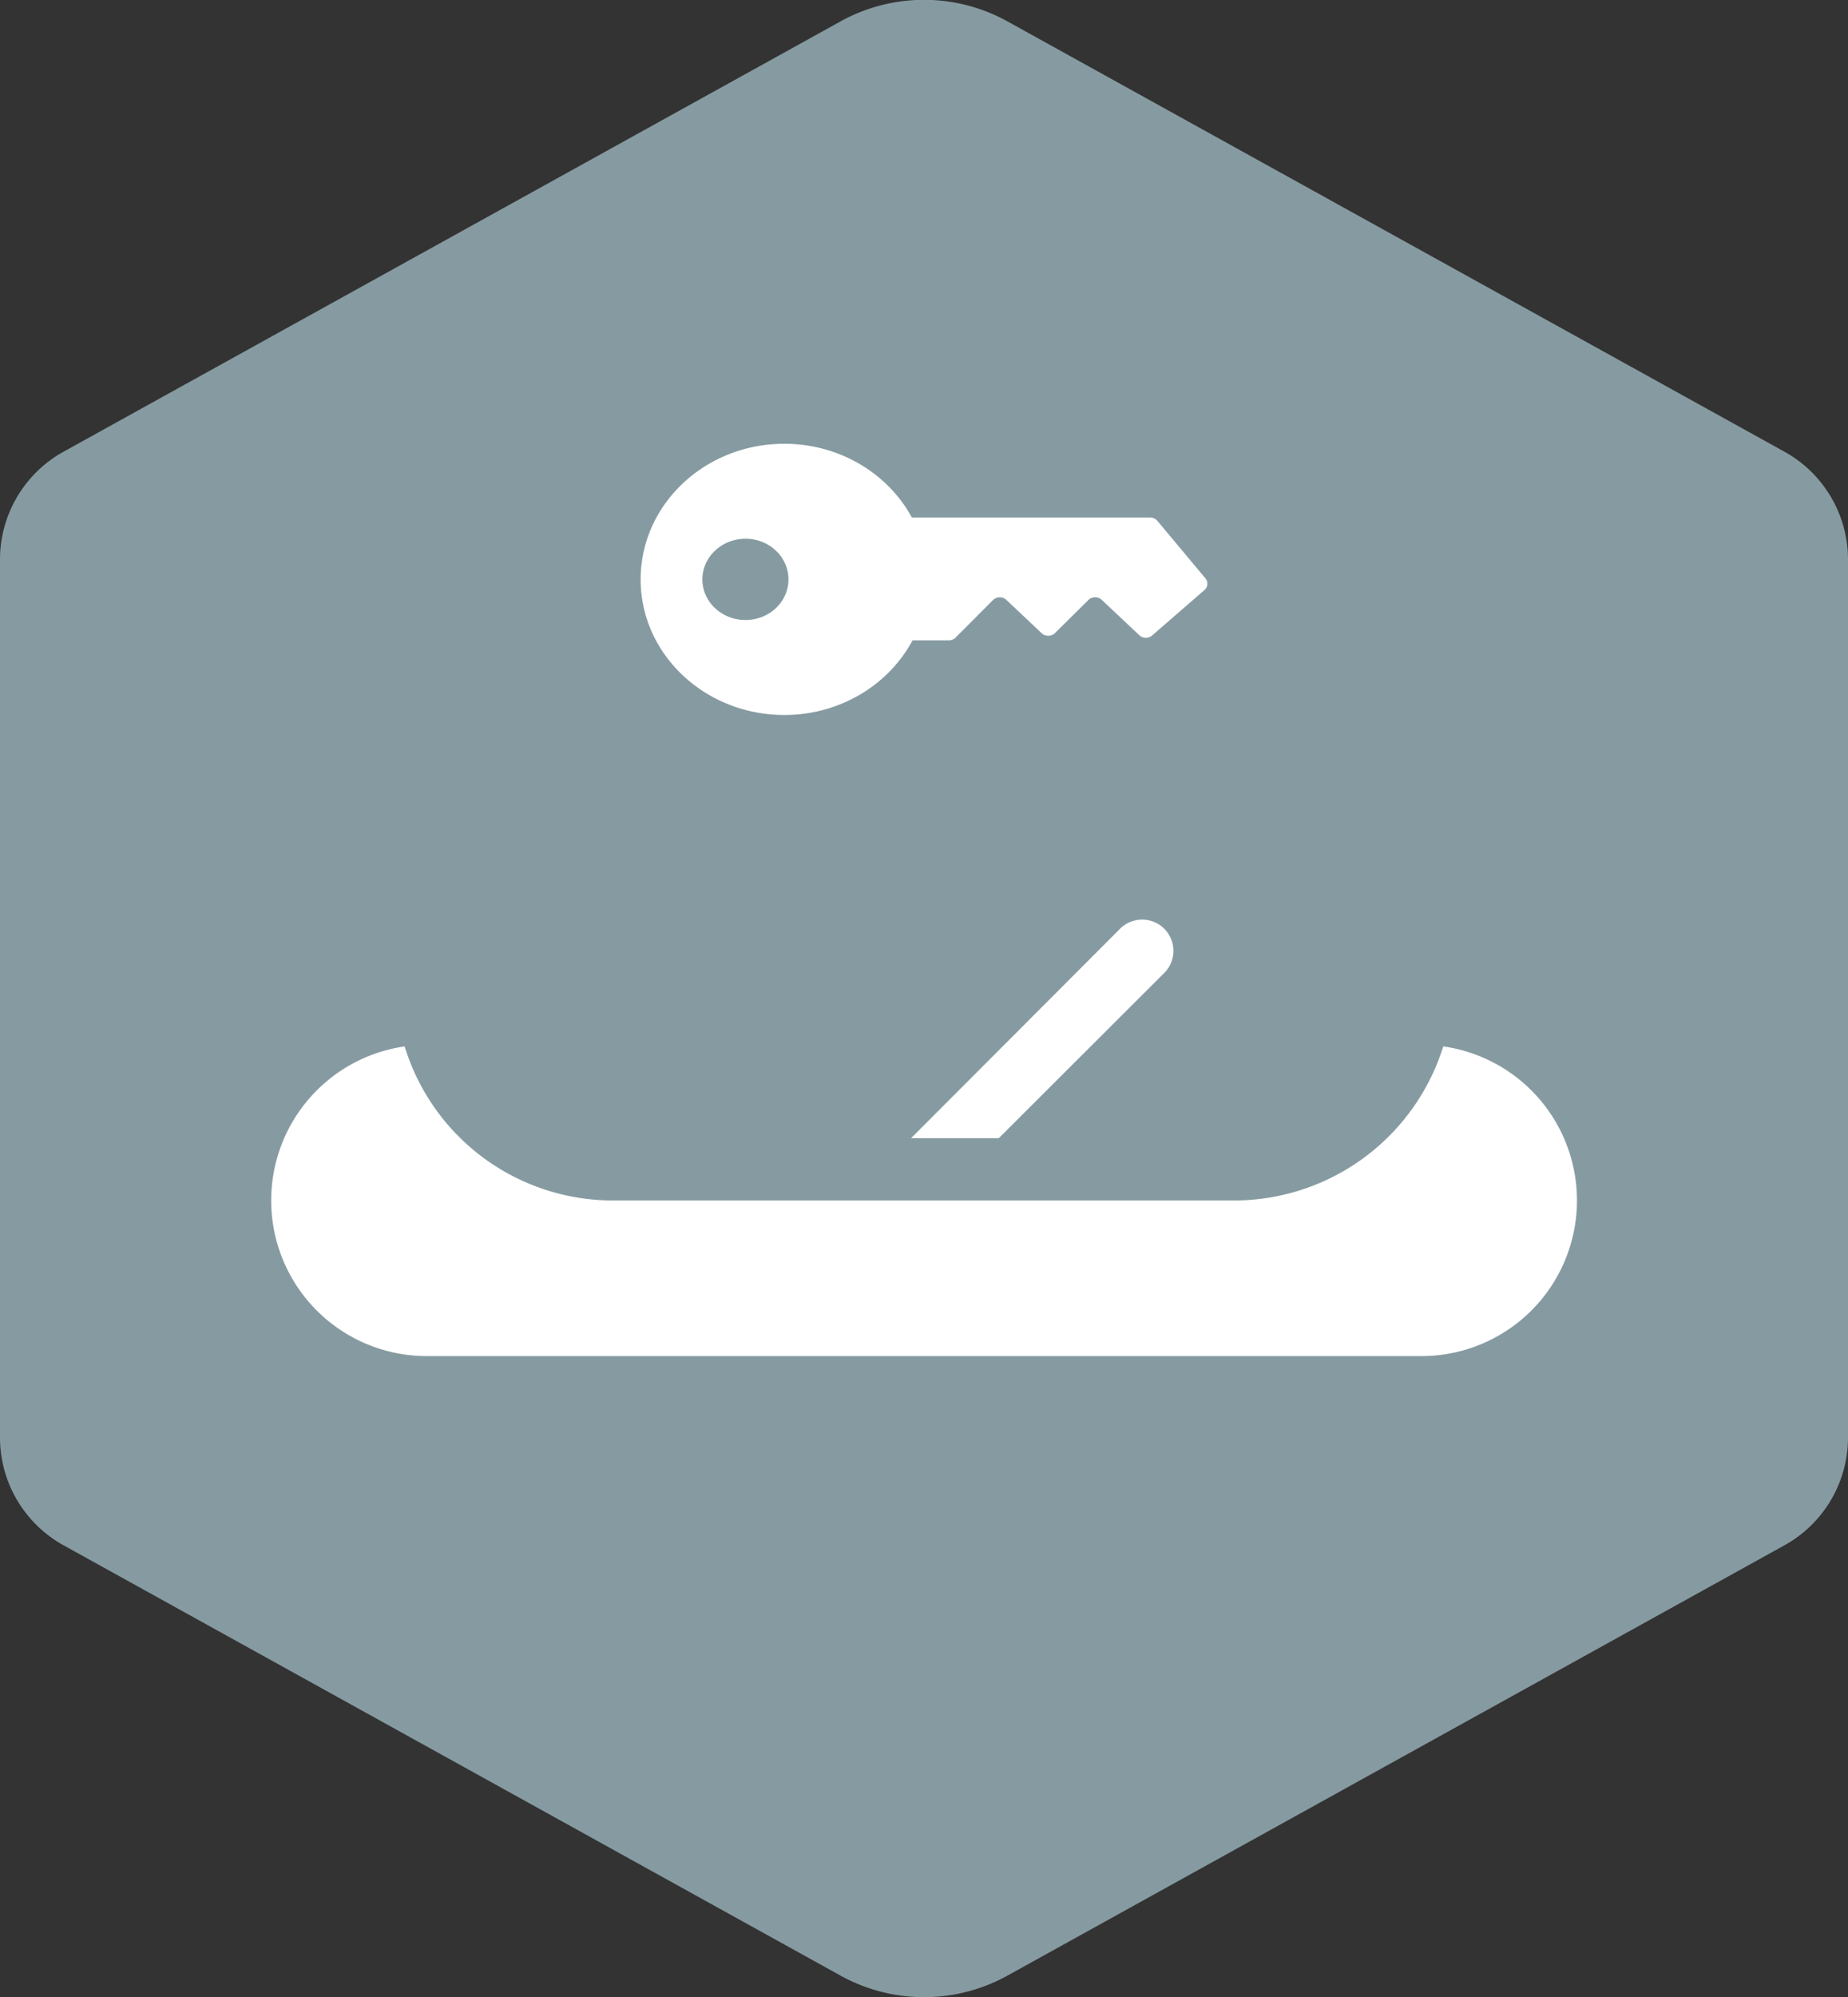
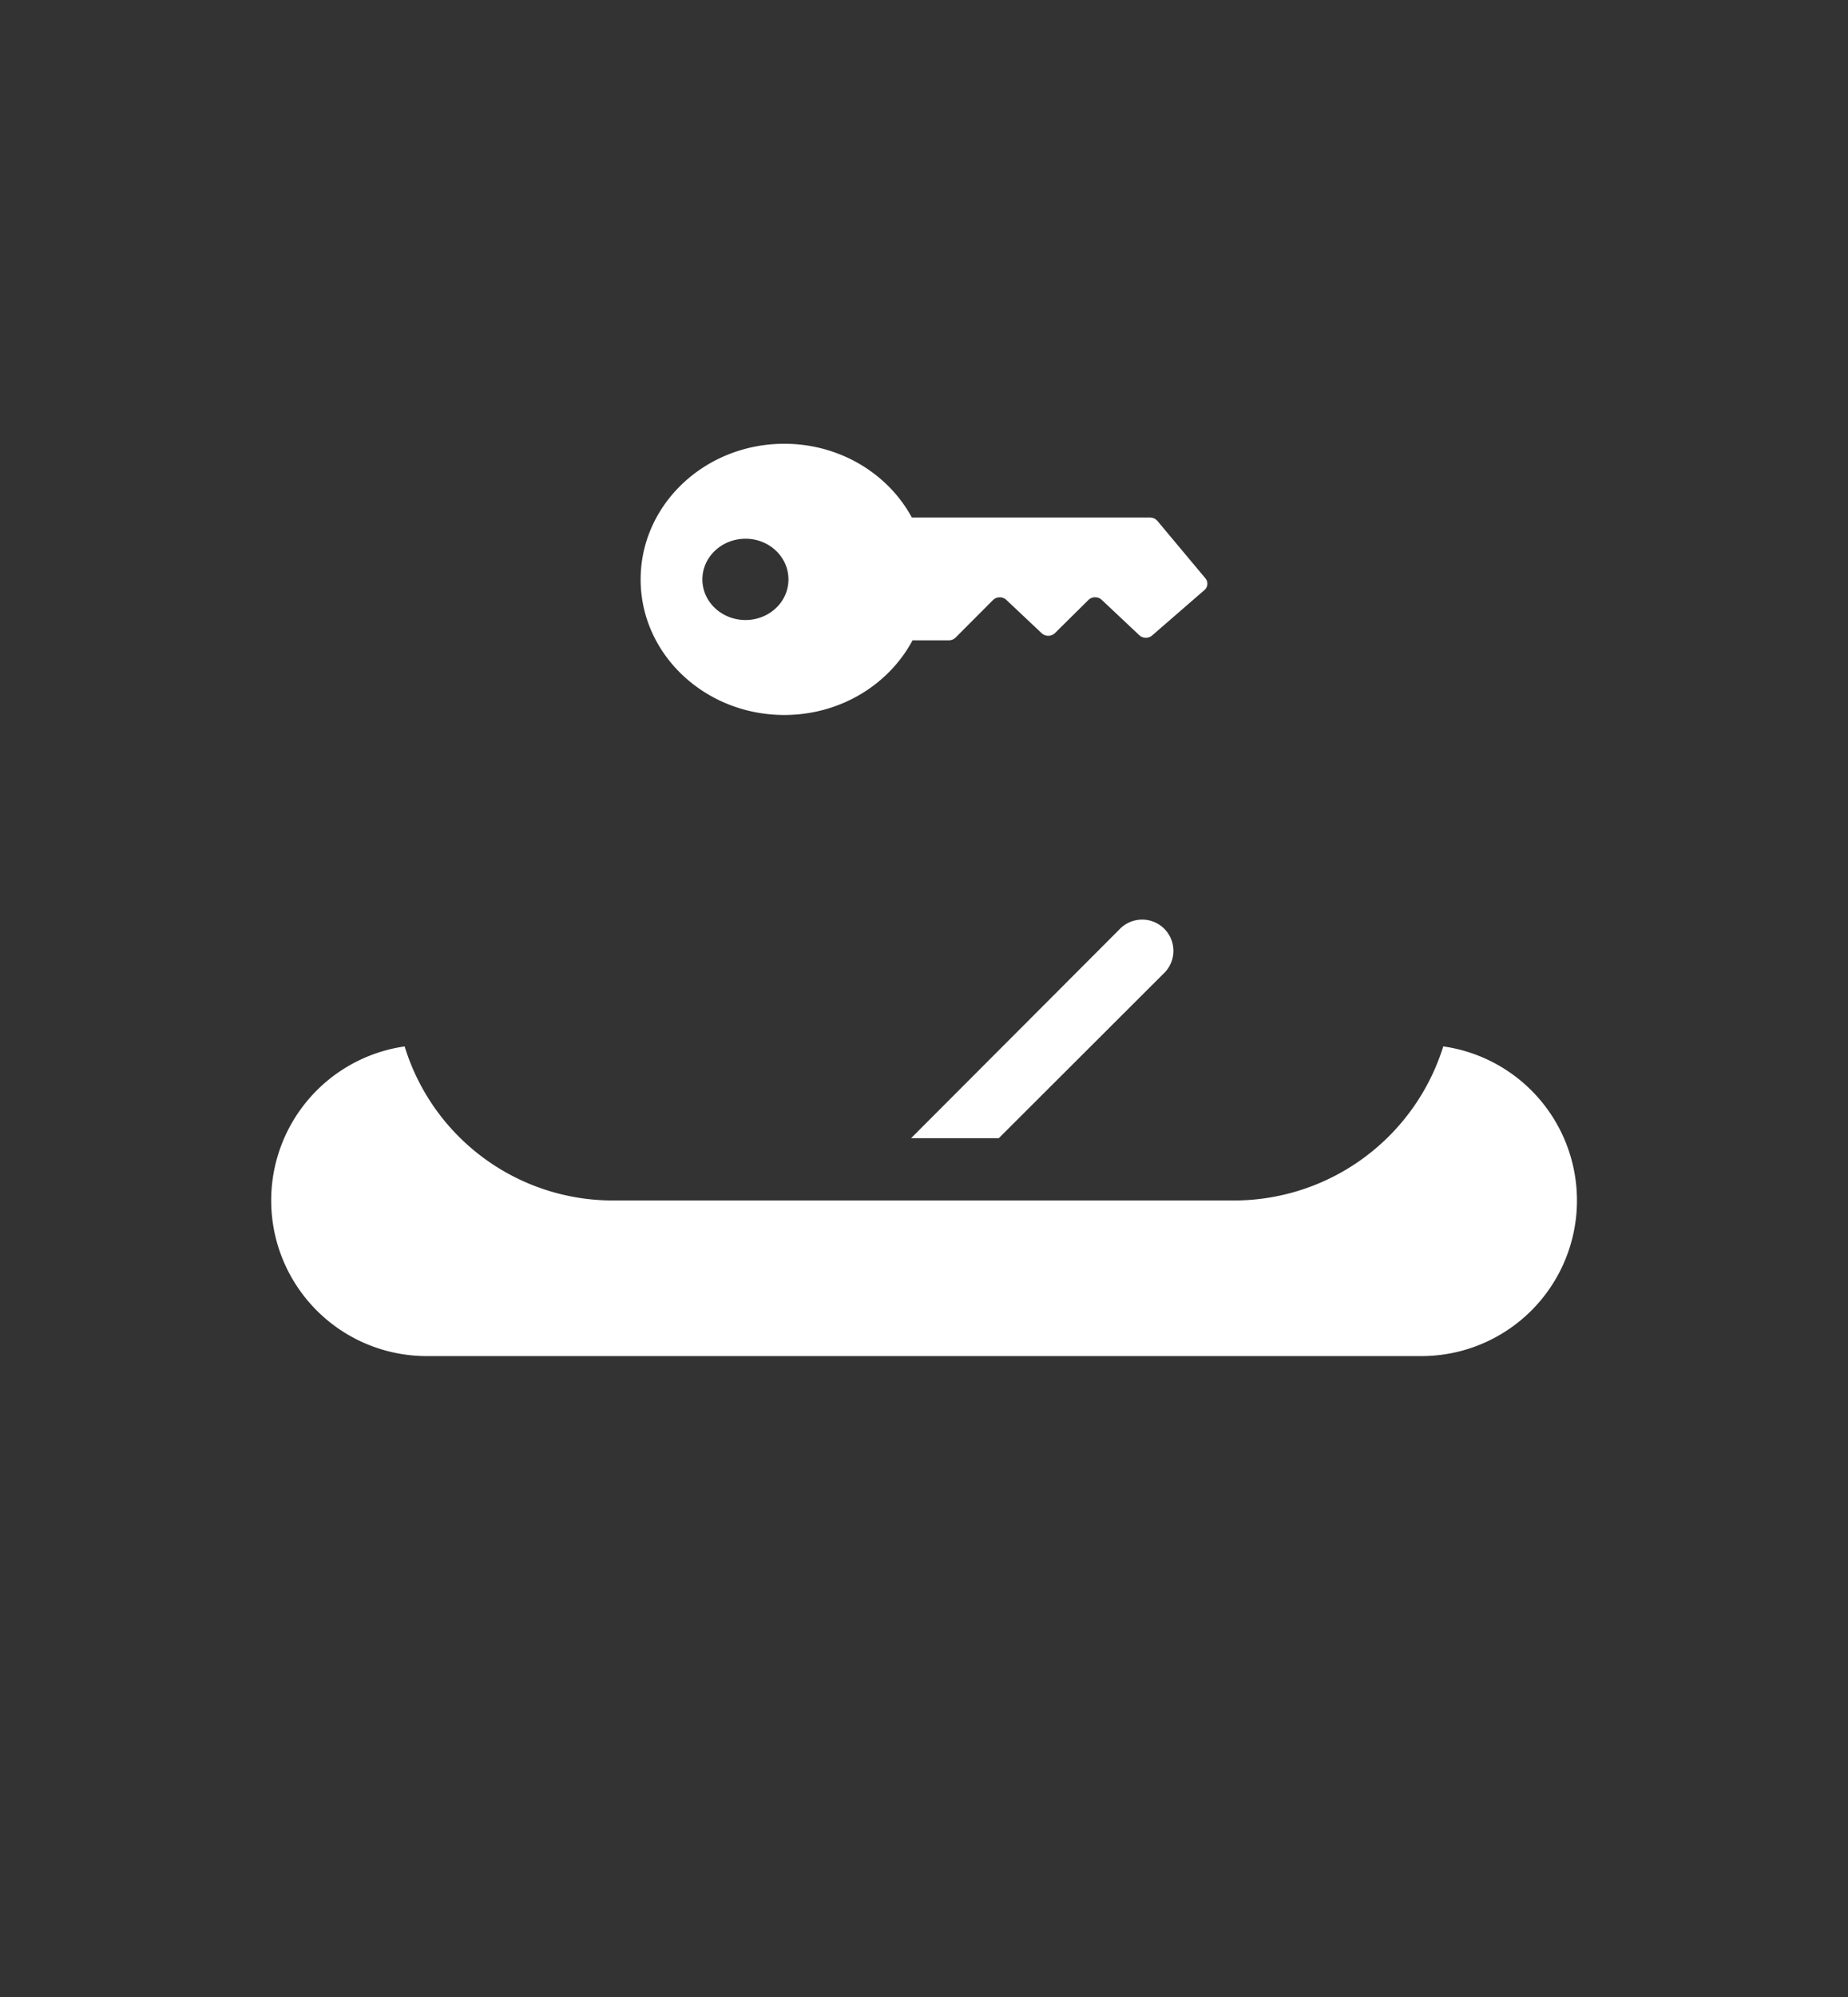
<svg xmlns="http://www.w3.org/2000/svg" fill="none" viewBox="0 0 75 81">
  <rect x="0" y="0" width="75" height="81" fill="#333333" stroke="none" />
  <g clip-path="url(#a)">
-     <path fill="#869BA1" d="M75 58.29V22.71a5 5 0 0 0-2.6-4.4L40.91.88a7 7 0 0 0-6.82 0L2.6 18.31a5 5 0 0 0-2.6 4.4v35.58a5 5 0 0 0 2.6 4.4l31.49 17.43a7 7 0 0 0 6.82 0L72.4 62.69a5 5 0 0 0 2.6-4.4z" />
    <path fill="#fff" d="M31.83 29c2.276 0 4.245-1.232 5.205-3.028h1.475a.383.383 0 0 0 .274-.114l1.514-1.517a.394.394 0 0 1 .543-.01l1.432 1.35c.153.146.395.14.543-.004l1.355-1.34a.394.394 0 0 1 .543-.006l1.524 1.434c.143.135.373.14.521.01l2.117-1.837a.339.339 0 0 0 .044-.481l-1.948-2.33a.395.395 0 0 0-.296-.134l-9.669-.001C36.047 19.216 34.084 18 31.83 18 28.61 18 26 20.464 26 23.503 25.999 26.536 28.61 29 31.83 29zm-1.575-7.149c.966 0 1.744.74 1.744 1.651s-.778 1.646-1.744 1.646c-.965 0-1.749-.735-1.749-1.646 0-.91.784-1.65 1.75-1.65zm31.891 31.31a6.313 6.313 0 0 1-4.456 1.843H17.293a6.312 6.312 0 0 1-.871-12.56 8.837 8.837 0 0 0 8.445 6.248h25.248a8.9 8.9 0 0 0 8.459-6.249 6.312 6.312 0 0 1 3.572 10.718zM47.225 39.489a1.268 1.268 0 1 0-1.793-1.792l-8.458 8.47h3.56l6.69-6.678z" />
  </g>
  <defs>
    <clipPath id="a">
      <path fill="#fff" d="M0 0h75v81H0z" />
    </clipPath>
  </defs>
</svg>